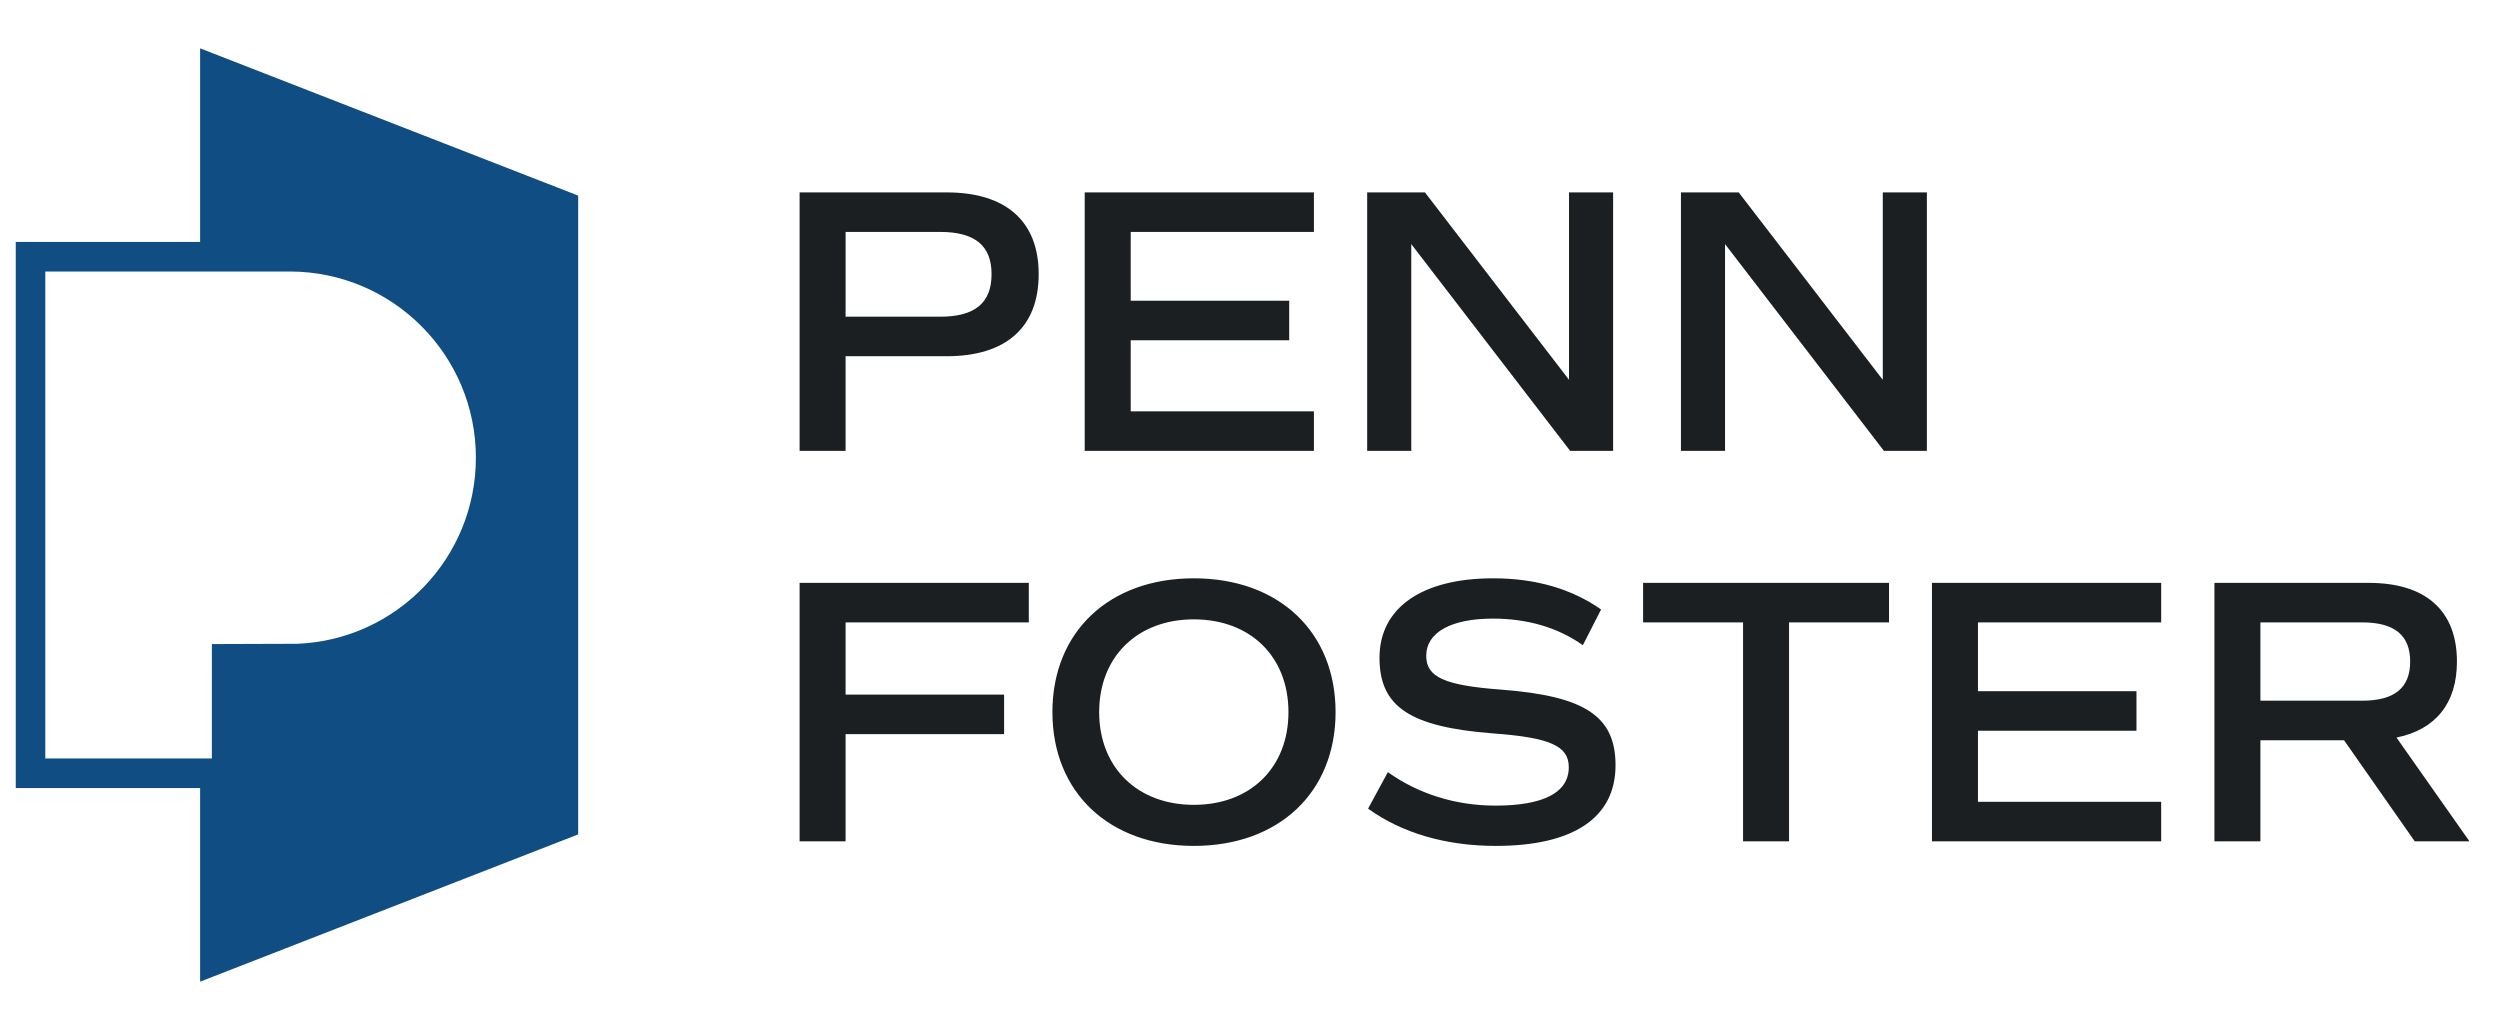
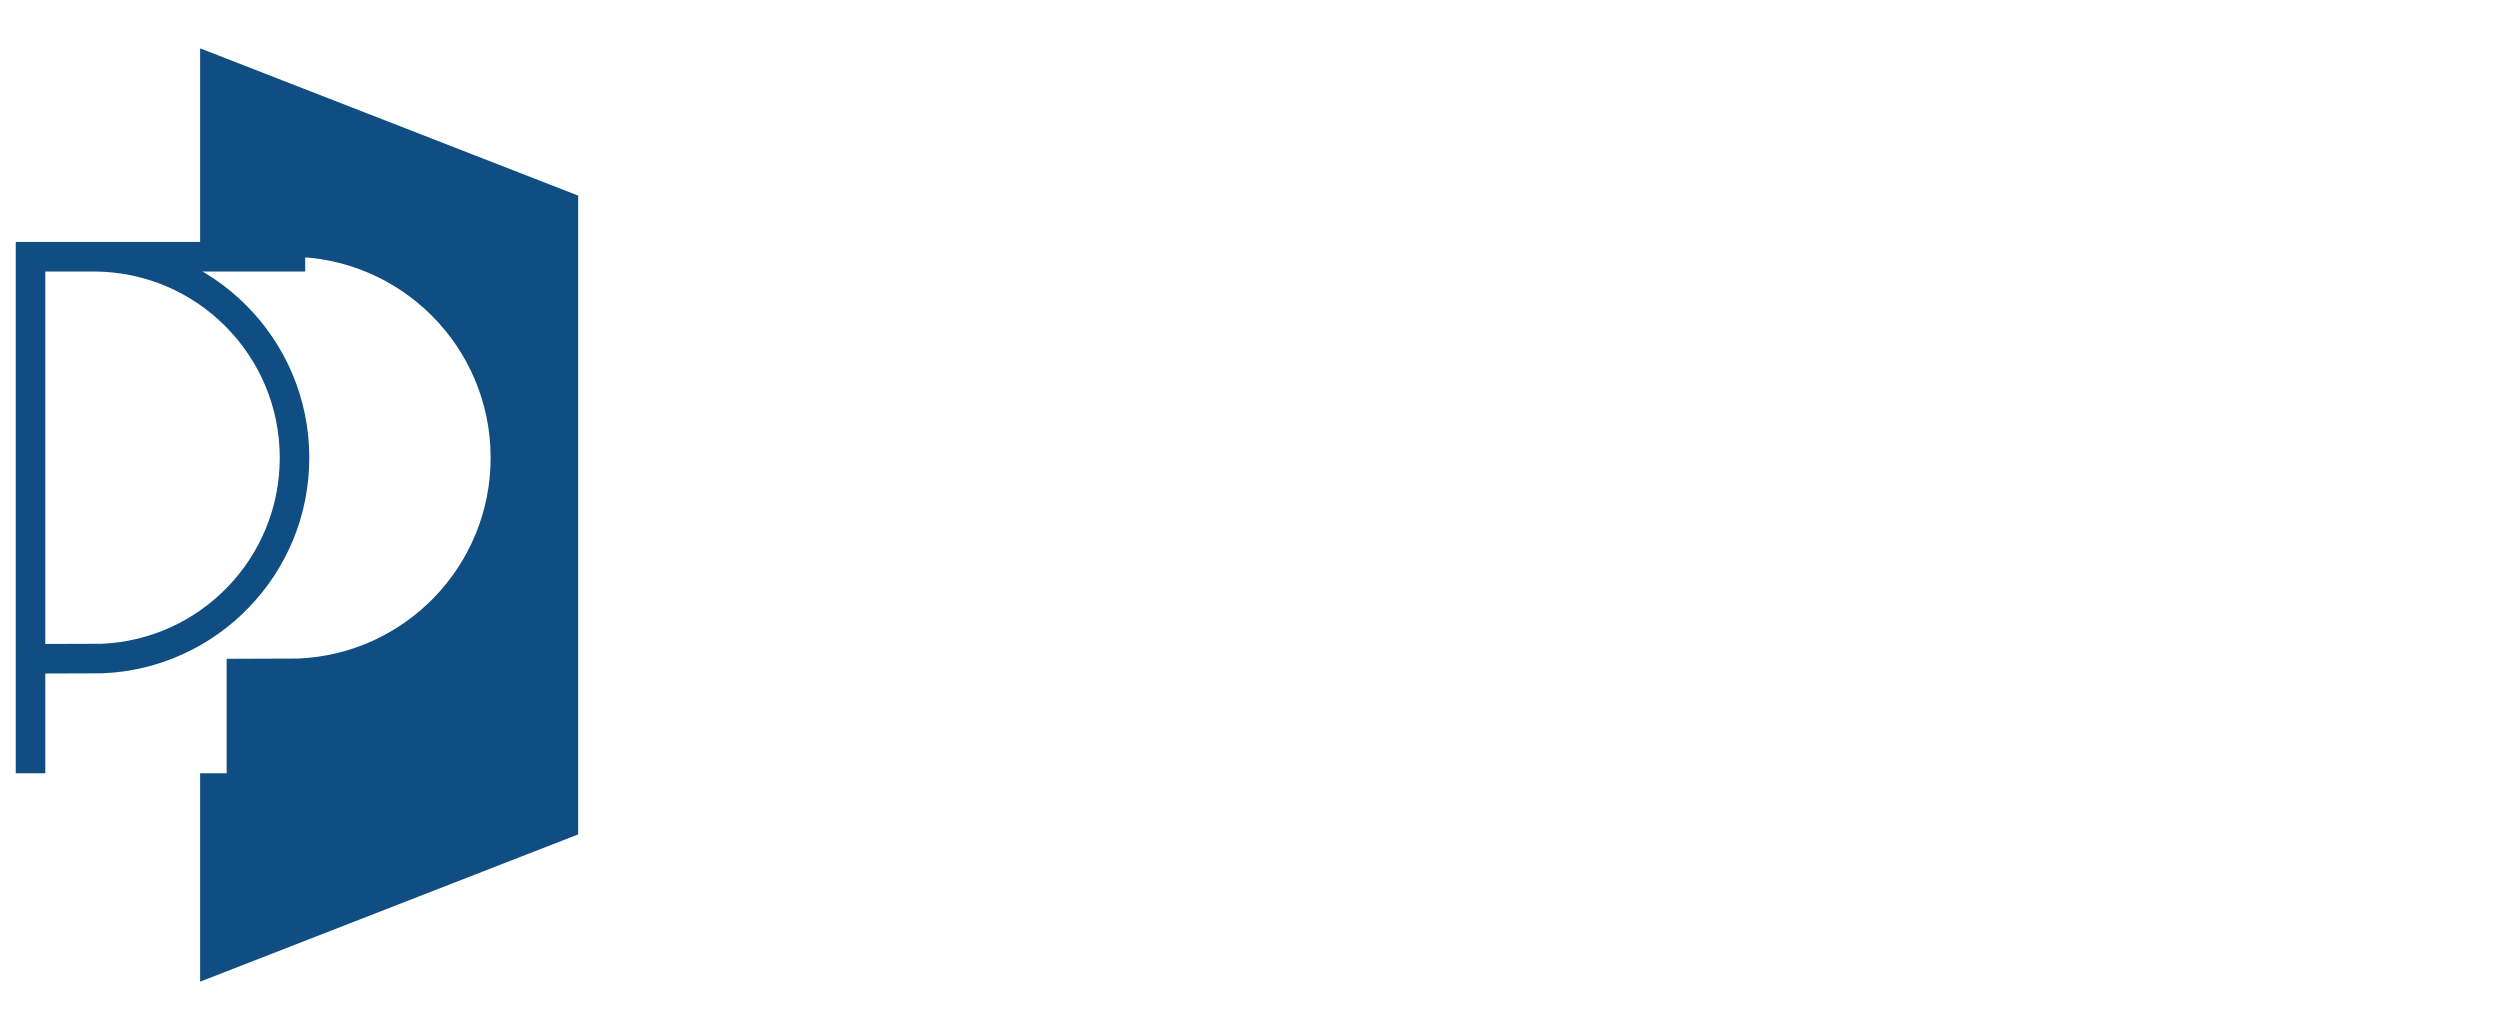
<svg xmlns="http://www.w3.org/2000/svg" id="Layer_1" data-name="Layer 1" version="1.1" viewBox="0 0 362 150">
  <defs>
    <style>.cls-2{fill:#1c1f21;stroke-width:0}</style>
  </defs>
-   <path d="M143.577 39.693c0-4.128-2.421-6.11-7.431-6.11h-13.703v12.275h13.703c5.01 0 7.431-1.983 7.431-6.165m6.825 0c0 7.705-4.733 11.889-13.32 11.889h-14.64v13.705h-6.66V27.859h21.3c8.587 0 13.32 4.183 13.32 11.834M163.727 33.583v9.962h22.951v5.723h-22.951v10.293h26.528v5.726h-33.188V27.858h33.188v5.725h-26.528zM233.577 27.859v37.426h-6.22l-23.005-29.94v29.94h-6.385V27.86h8.366l20.86 27.135V27.86h6.384zM279.011 27.859v37.426h-6.22l-23.005-29.94v29.94H243.4V27.86h8.366l20.86 27.135V27.86h6.384zM122.442 90.123v10.458h22.952v5.723h-22.952v15.522h-6.66V84.4h33.189v5.723h-26.529zM186.568 103.113c0-8.036-5.505-13.43-13.706-13.43-8.145 0-13.703 5.394-13.703 13.43s5.558 13.428 13.703 13.428c8.201 0 13.706-5.392 13.706-13.428m-34.18 0c0-11.613 8.202-19.374 20.474-19.374 12.33 0 20.53 7.76 20.53 19.374 0 11.613-8.2 19.374-20.53 19.374-12.272 0-20.473-7.76-20.473-19.374M198.098 117.093l2.862-5.285c4.403 3.139 9.797 4.845 15.576 4.845 6.935 0 10.623-1.873 10.623-5.56 0-3.081-2.697-4.293-11.009-4.898-11.997-.936-16.4-3.852-16.4-10.952 0-7.212 6.11-11.505 16.457-11.505 6.163 0 11.392 1.541 15.63 4.514l-2.642 5.174c-3.632-2.588-8.091-3.852-13.045-3.852-5.998 0-9.632 1.981-9.632 5.394 0 3.08 2.643 4.292 10.955 4.897 12.053.936 16.456 3.852 16.456 10.952 0 7.596-6.11 11.67-17.337 11.67-7.266 0-13.596-1.871-18.494-5.394M273.53 90.123h-14.476v31.703h-6.66V90.123H237.92V84.4h35.61v5.723zM286.408 90.123v9.962h22.952v5.725h-22.952v10.293h26.529v5.723h-33.189V84.4h33.189v5.723h-26.529zM327.308 101.46h14.75c4.678 0 6.935-1.87 6.935-5.667 0-3.798-2.257-5.67-6.935-5.67h-14.75v11.337Zm22.346 20.366-10.237-14.64h-12.11v14.64h-6.66V84.399h22.347c8.256 0 12.77 4.02 12.77 11.394 0 6.055-3.083 9.851-8.752 11.007l10.568 15.026h-7.926Z" class="cls-2" />
-   <path d="M42.053 37.176v-.001H4.42v74.794h28.398V95.393l10.328-.035c15.515-.635 27.9-13.404 27.9-29.074 0-16.037-12.97-29.044-28.993-29.108Z" style="fill:none;stroke:#0f4d82;stroke-miterlimit:10;stroke-width:4.277px" />
+   <path d="M42.053 37.176v-.001H4.42v74.794V95.393l10.328-.035c15.515-.635 27.9-13.404 27.9-29.074 0-16.037-12.97-29.044-28.993-29.108Z" style="fill:none;stroke:#0f4d82;stroke-miterlimit:10;stroke-width:4.277px" />
  <path d="M28.978 7v30.173h13.074v.004c16.024.063 28.993 13.068 28.993 29.105 0 15.67-12.383 28.44-27.898 29.076l-10.328.035v16.577h-3.841v30.173l54.74-21.324V28.324L28.978 7Z" style="fill:#0f4d82;stroke-width:0" />
</svg>